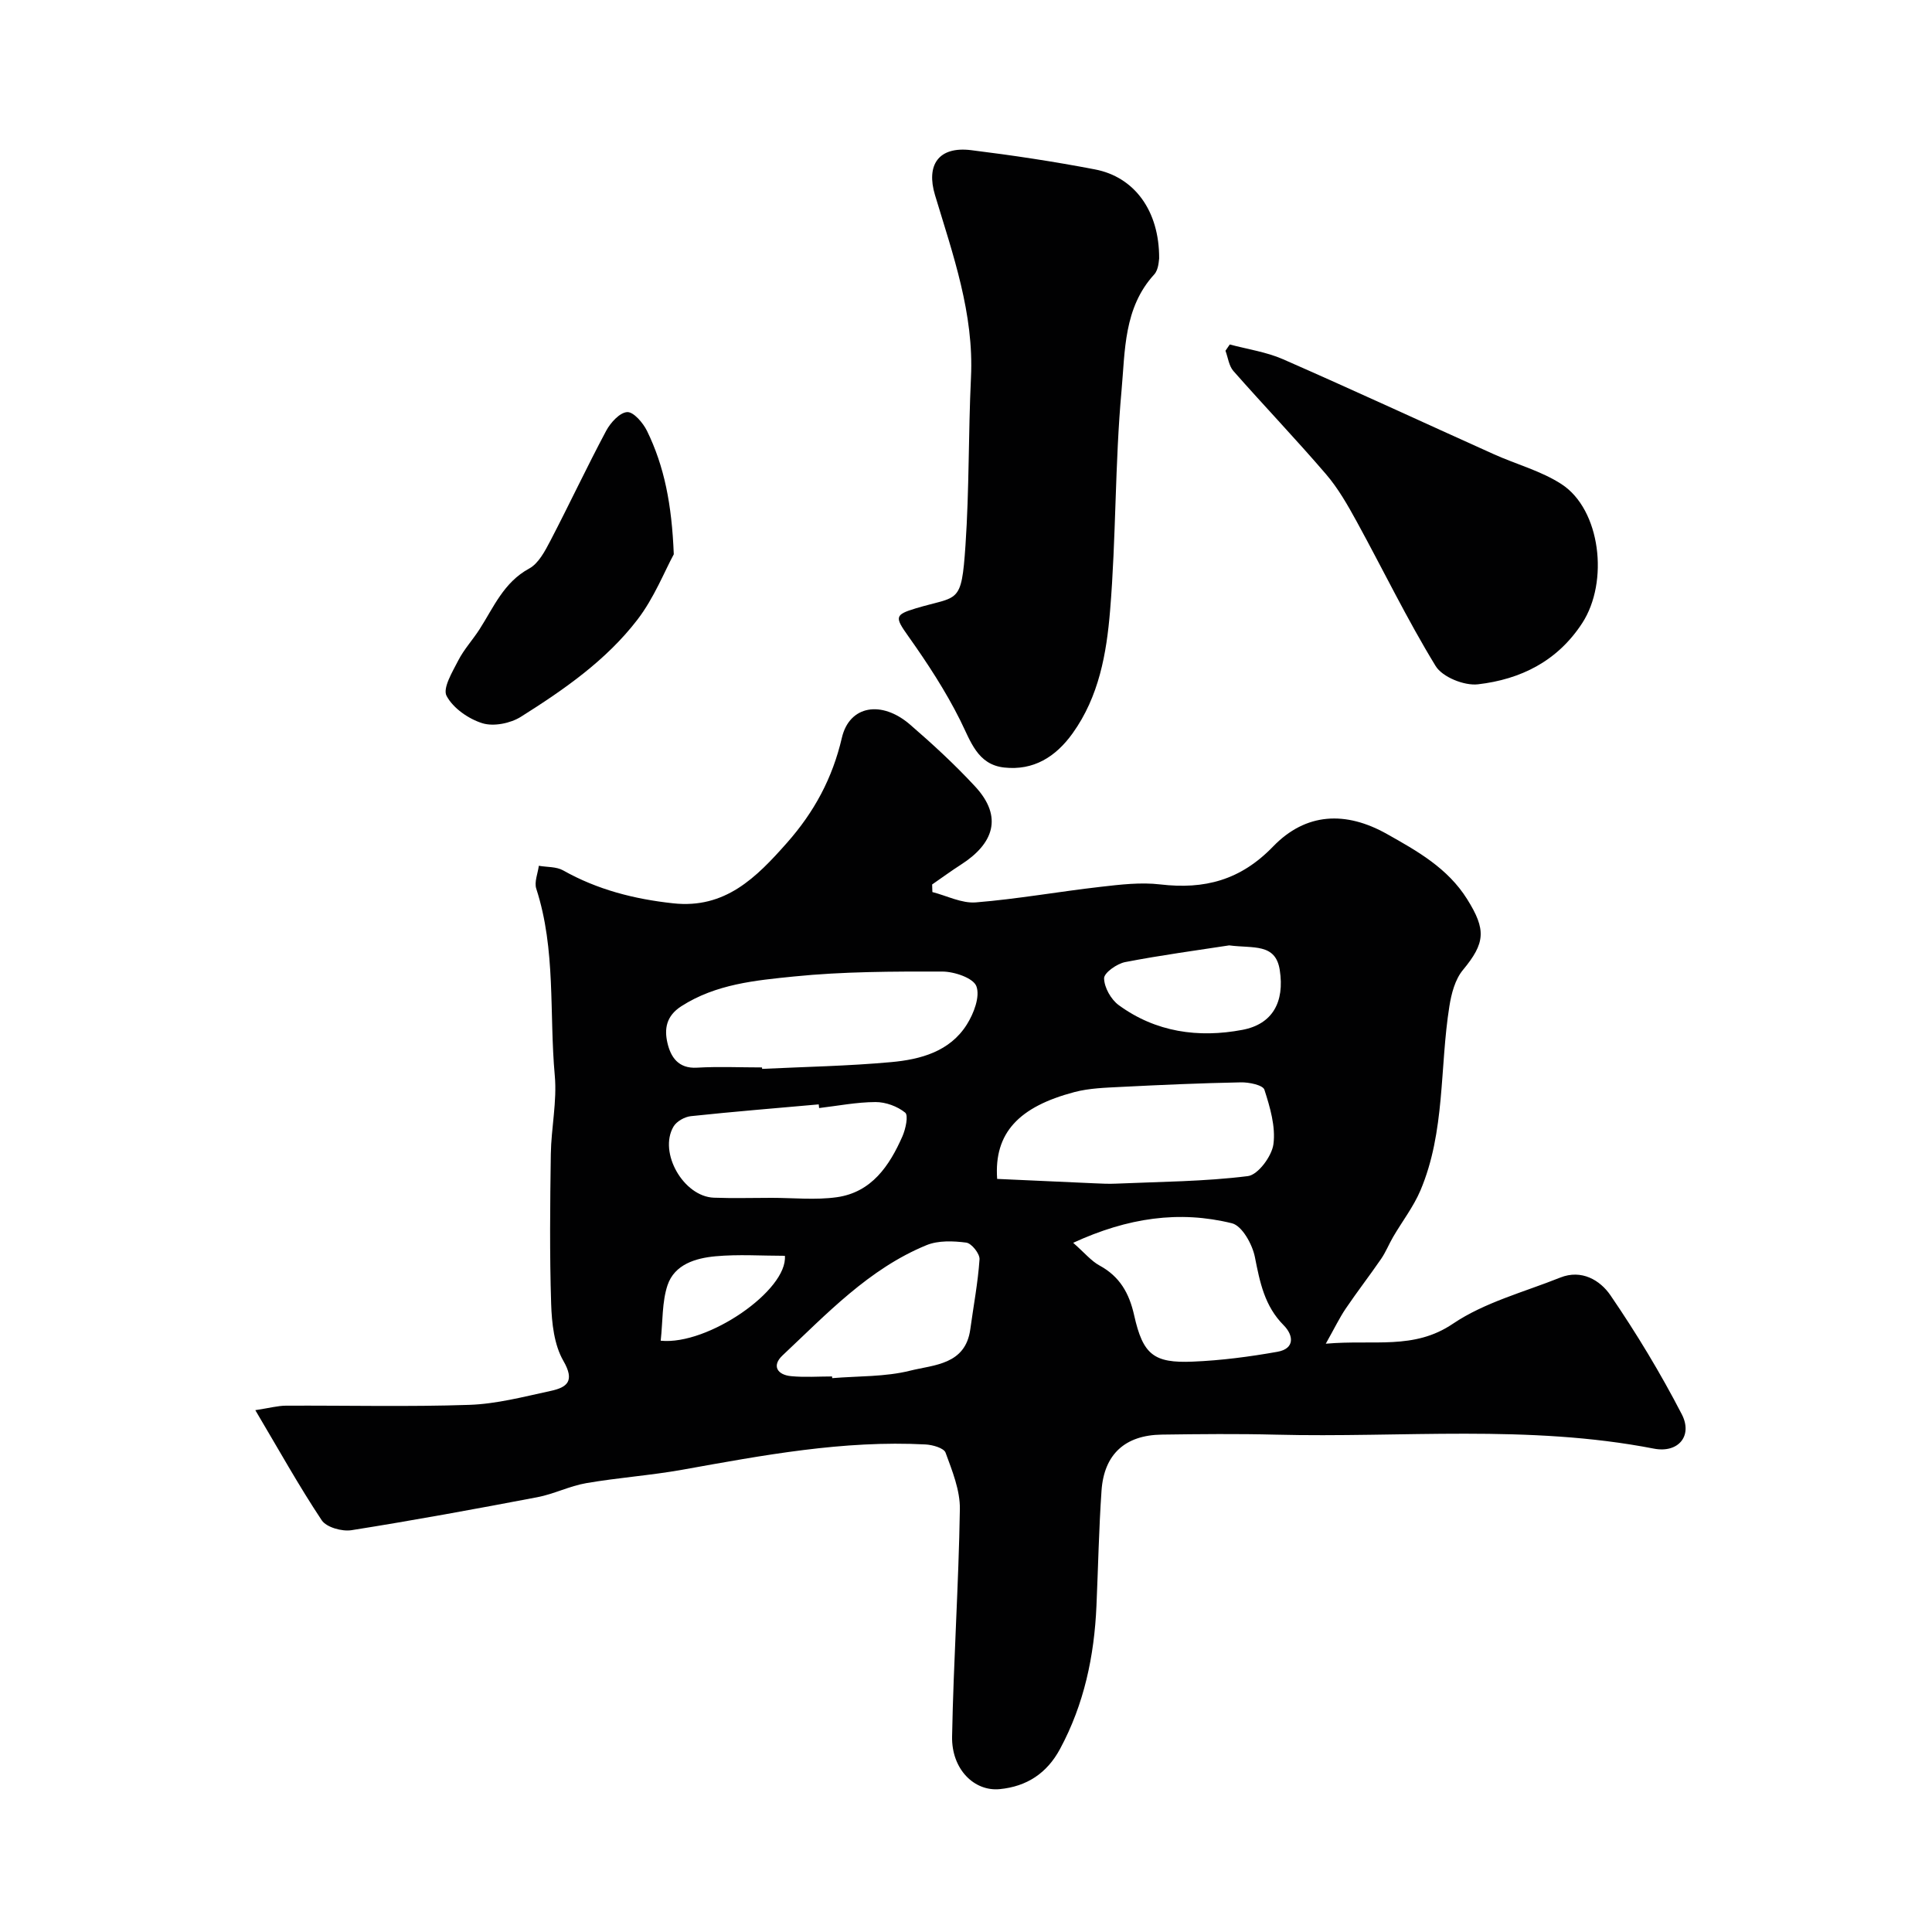
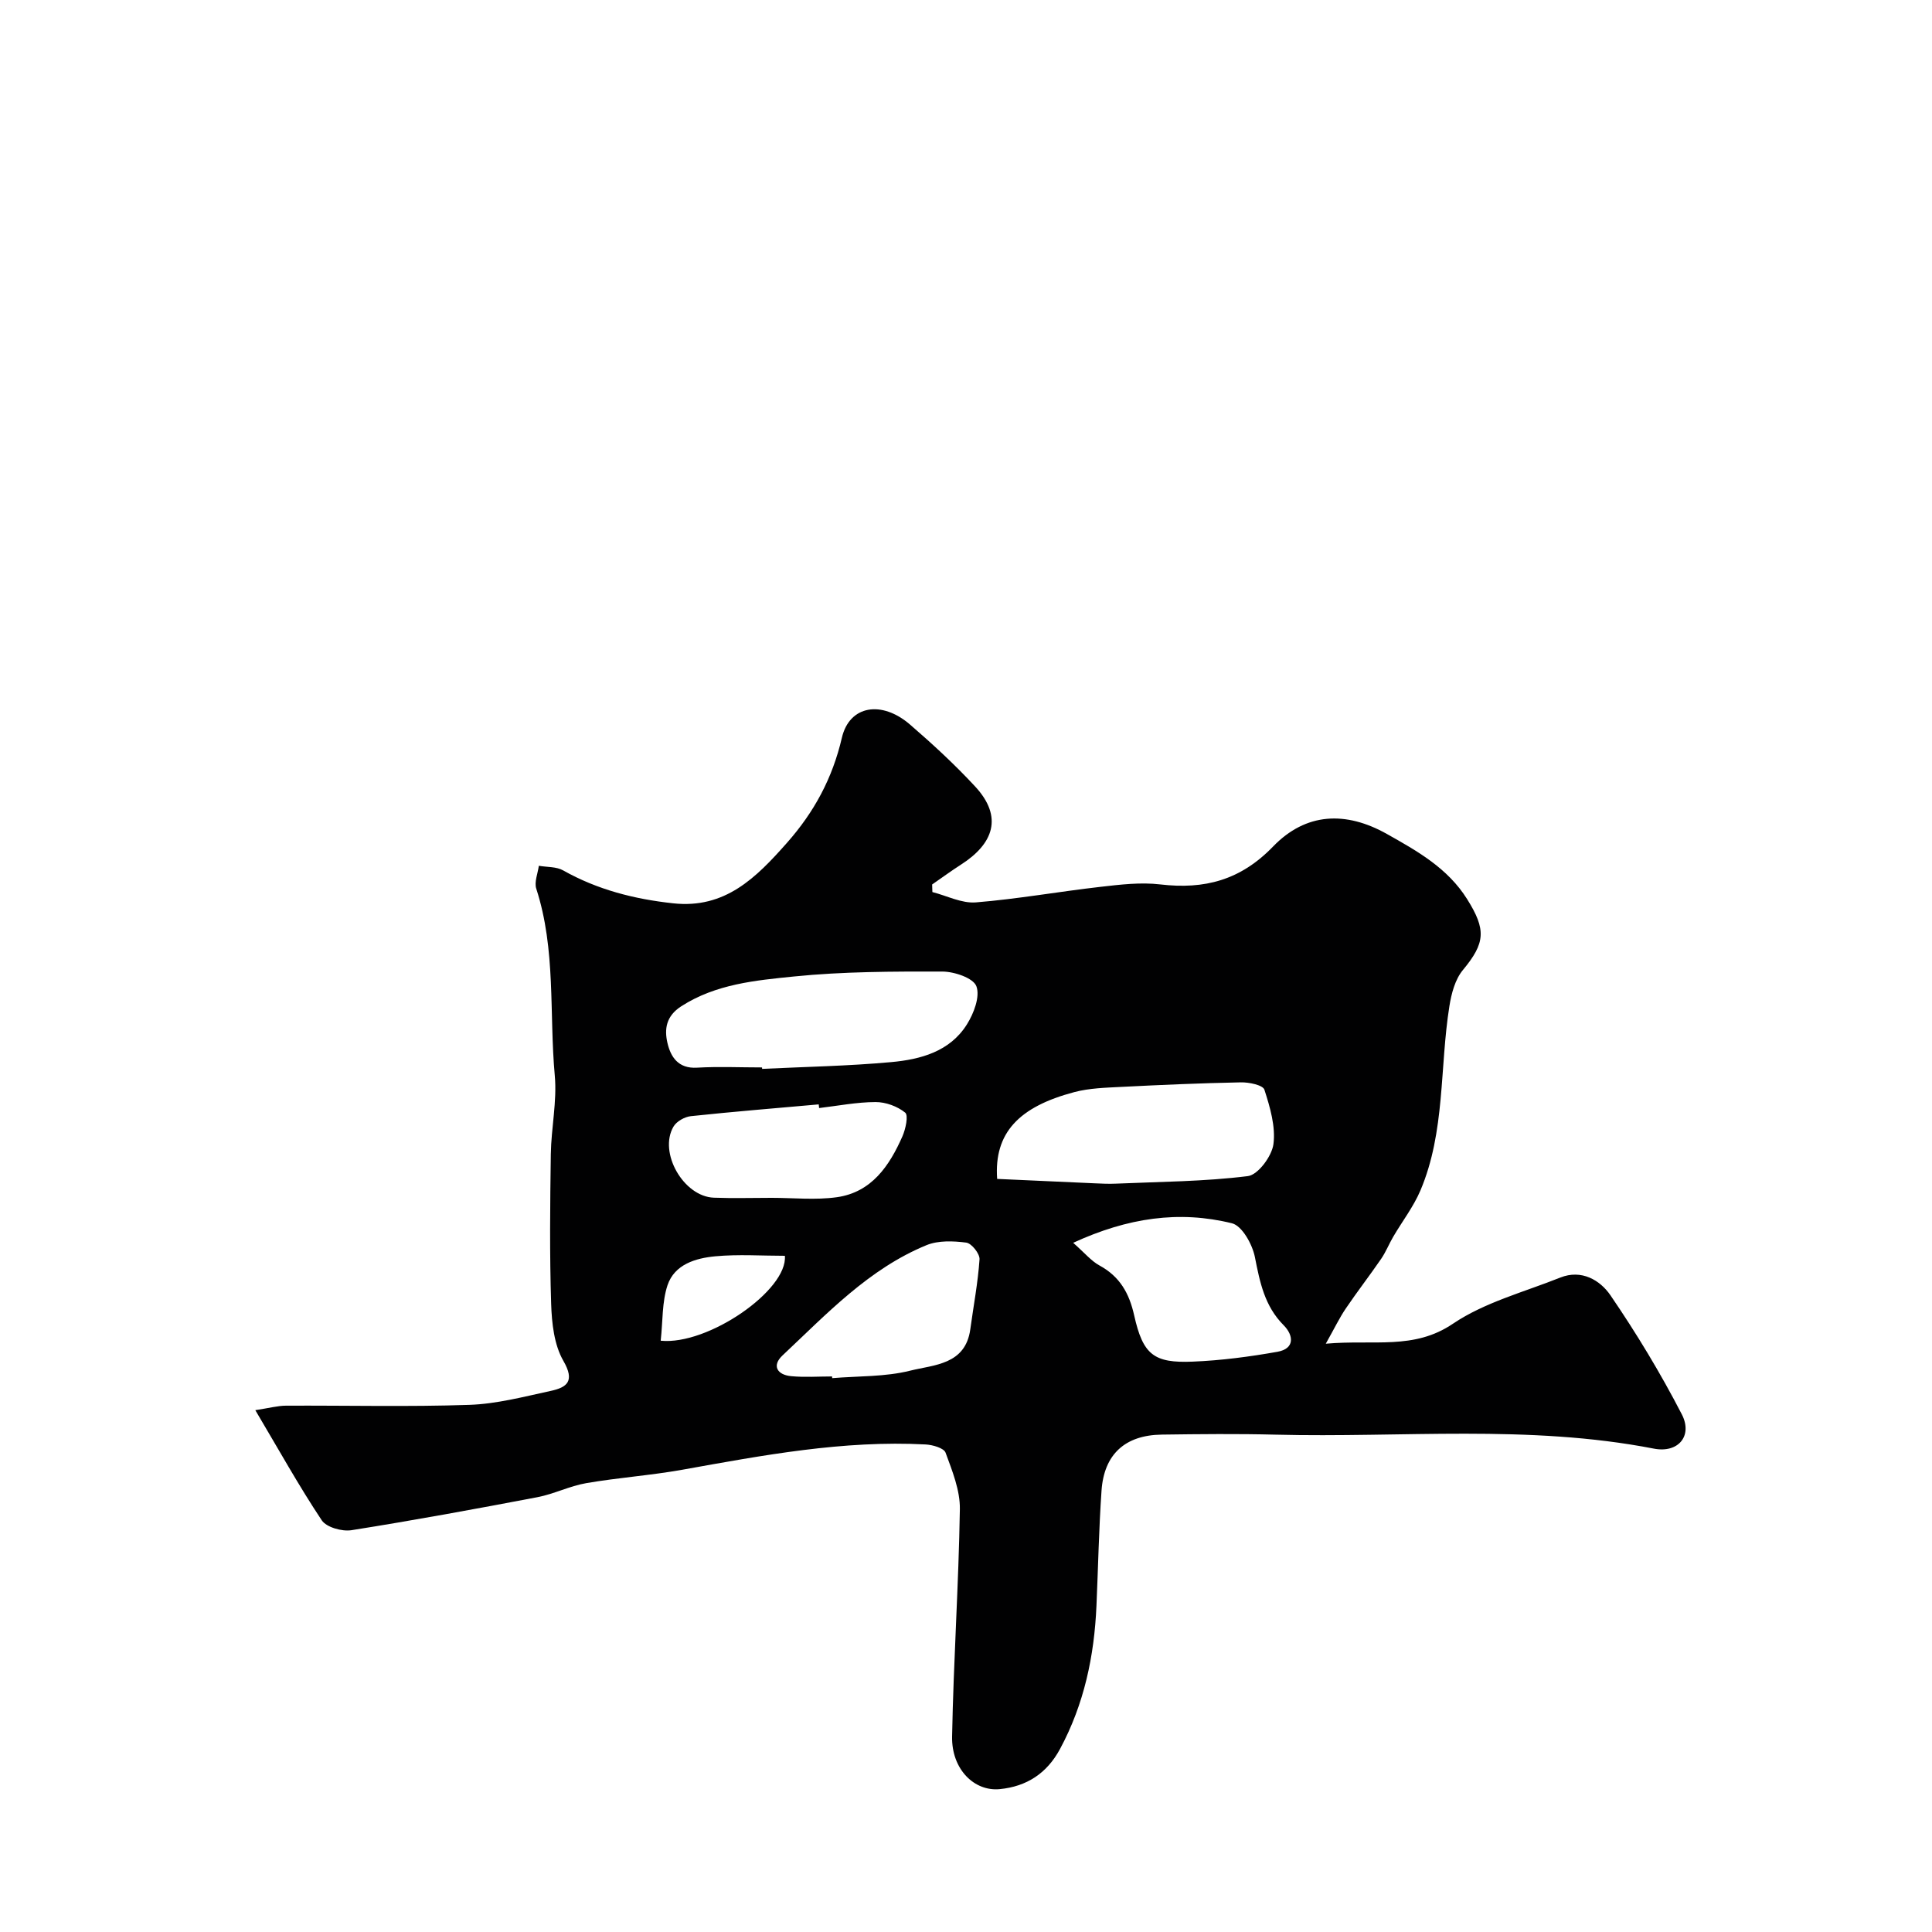
<svg xmlns="http://www.w3.org/2000/svg" enable-background="new 0 0 400 400" viewBox="0 0 400 400">
  <g fill="#010102">
-     <path d="m52.86 291.96c2.95-.45 4.64-.92 6.33-.93 12.67-.06 25.34.26 37.99-.17 5.63-.19 11.25-1.68 16.81-2.88 3.43-.74 5.08-2.02 2.65-6.23-1.92-3.33-2.4-7.8-2.53-11.8-.33-10.32-.22-20.66-.07-30.99.08-5.44 1.31-10.93.82-16.29-1.17-12.89.27-26.05-3.83-38.67-.45-1.38.32-3.16.53-4.75 1.69.3 3.63.16 5.04.96 7.1 4 14.73 5.94 22.76 6.81 10.77 1.18 17.21-5.32 23.58-12.53 5.64-6.38 9.41-13.36 11.36-21.74 1.57-6.73 8.25-7.81 14.13-2.72 4.68 4.04 9.25 8.26 13.45 12.79 5.88 6.34 3.78 11.9-2.92 16.19-2.03 1.3-3.98 2.74-5.97 4.11.02.52.03 1.05.05 1.57 3.01.77 6.08 2.38 9.01 2.14 8.63-.7 17.19-2.24 25.8-3.22 4.1-.47 8.32-.98 12.37-.5 9.15 1.07 16.61-.86 23.36-7.85 6.79-7.03 15.05-7.39 23.59-2.58 6.26 3.52 12.55 7.04 16.58 13.47 3.99 6.36 3.76 9.09-.87 14.68-1.62 1.95-2.39 4.89-2.8 7.5-2.03 12.72-.83 25.96-6 38.15-1.44 3.38-3.76 6.38-5.63 9.58-.88 1.5-1.52 3.14-2.49 4.56-2.39 3.48-4.98 6.82-7.34 10.31-1.27 1.87-2.26 3.94-4.13 7.27 10.03-.89 18.23 1.34 26.33-4.14 6.56-4.43 14.71-6.55 22.21-9.55 4.42-1.77 8.27.55 10.4 3.67 5.4 7.9 10.38 16.14 14.77 24.64 2.31 4.47-.74 8.09-5.8 7.1-25.97-5.05-52.19-2.22-78.29-2.89-7.86-.2-15.73-.12-23.6-.01-7.57.11-11.92 4.06-12.45 11.58-.55 7.94-.7 15.91-1.05 23.86-.45 10.4-2.55 20.37-7.54 29.64-2.72 5.05-6.89 7.77-12.48 8.32-5.29.52-10-4.13-9.87-10.89.29-15.7 1.36-31.38 1.61-47.08.06-3.9-1.58-7.92-2.96-11.69-.35-.96-2.67-1.62-4.12-1.7-17.05-.9-33.69 2.24-50.36 5.23-6.59 1.18-13.32 1.64-19.92 2.78-3.44.59-6.69 2.26-10.12 2.91-12.8 2.44-25.61 4.79-38.48 6.83-1.95.31-5.18-.59-6.15-2.04-4.72-7.09-8.87-14.57-13.76-22.81zm104.91-70.96c.01.1.01.2.02.3 8.9-.43 17.83-.59 26.71-1.4 6.07-.55 12.14-2.17 15.67-7.78 1.44-2.28 2.78-5.79 1.98-7.93-.64-1.71-4.58-3.04-7.06-3.04-10.24-.02-20.53-.01-30.7 1.02-7.97.81-16.15 1.55-23.33 6.16-3.17 2.04-3.53 4.73-2.88 7.57.67 2.91 2.23 5.39 6.14 5.15 4.46-.26 8.96-.05 13.45-.05zm48.68 23.08c6.68.3 13.41.62 20.14.91 1.5.07 3 .14 4.49.07 9.11-.4 18.26-.43 27.28-1.56 2.1-.26 4.96-4.12 5.29-6.61.48-3.65-.7-7.65-1.87-11.28-.31-.96-3.19-1.56-4.87-1.52-8.25.16-16.5.52-24.75.94-3.26.17-6.61.25-9.74 1.08-11.42 3.02-16.65 8.41-15.97 17.97zm15.74 13.23c2.41 2.12 3.73 3.76 5.44 4.69 4.21 2.29 6.16 5.73 7.19 10.34 1.82 8.14 4.06 9.91 12.14 9.57 5.86-.24 11.74-1.01 17.53-2.04 3.64-.65 3.33-3.43 1.28-5.49-3.96-3.98-4.93-8.91-5.96-14.13-.52-2.62-2.65-6.46-4.74-6.98-10.92-2.7-21.59-1.16-32.88 4.04zm-52.6-27.9c-.03-.25-.05-.5-.08-.76-8.83.79-17.67 1.5-26.48 2.44-1.29.14-2.96 1.08-3.59 2.16-3.15 5.37 2.08 14.49 8.36 14.72 3.98.15 7.98.03 11.96.03 4.51 0 9.08.49 13.5-.13 7.2-1.02 10.89-6.5 13.58-12.61.66-1.51 1.27-4.32.57-4.9-1.61-1.31-4.04-2.2-6.14-2.19-3.88.01-7.78.78-11.68 1.24zm2.68 55.57c.01.12.02.23.03.35 5.4-.45 10.97-.25 16.15-1.55 4.92-1.23 11.43-1.2 12.44-8.57.66-4.83 1.58-9.63 1.91-14.48.08-1.15-1.65-3.32-2.75-3.46-2.69-.35-5.78-.47-8.21.52-11.95 4.9-20.66 14.23-29.83 22.84-2.25 2.11-1.11 4.02 1.79 4.29 2.81.27 5.65.06 8.47.06zm82.22-89.25c-6.38.99-14 2-21.54 3.46-1.7.33-4.38 2.22-4.36 3.36.03 1.9 1.43 4.38 3.03 5.55 7.67 5.61 16.5 6.84 25.61 5.12 6.19-1.17 8.77-5.71 7.73-12.39-.87-5.6-5.48-4.44-10.47-5.1zm-117.7 81.85c9.8.99 26.33-10.48 25.71-17.58-4.78 0-9.61-.34-14.37.1-4.09.38-8.47 1.66-9.93 6-1.15 3.48-.96 7.41-1.41 11.48z" />
-     <path d="m239.99 53.52c-.08.28-.06 2.25-1.03 3.31-6.33 6.91-6.01 15.82-6.76 24.05-1.38 15.13-1.11 30.4-2.37 45.55-.73 8.85-2.29 17.77-7.76 25.4-3.54 4.93-8.13 7.73-14.14 7.08-5.57-.6-6.96-5.44-9.13-9.79-3.04-6.09-6.82-11.87-10.77-17.43-2.78-3.92-2.84-4.41 1.61-5.75 8.82-2.64 9.41-.65 10.25-13.01.79-11.56.59-23.19 1.14-34.77.64-13.24-3.74-25.47-7.45-37.78-1.86-6.18.68-10.13 7.49-9.29 8.57 1.06 17.13 2.35 25.61 3.98 8.18 1.55 13.36 8.56 13.31 18.45z" />
-     <path d="m254.61 71.32c3.68.99 7.56 1.54 11.01 3.05 14.63 6.41 29.12 13.13 43.68 19.68 4.66 2.1 9.79 3.45 14.01 6.2 8.08 5.26 9.84 20.2 4.27 28.76-5.14 7.9-12.77 11.65-21.59 12.67-2.82.33-7.37-1.5-8.76-3.79-5.92-9.68-10.88-19.94-16.34-29.91-1.87-3.41-3.84-6.88-6.36-9.81-6.23-7.26-12.85-14.18-19.17-21.36-.93-1.06-1.11-2.77-1.64-4.19.31-.44.6-.87.89-1.3z" />
-     <path d="m139.5 114.76c-1.92 3.53-4.07 9.02-7.51 13.51-6.47 8.44-15.22 14.51-24.14 20.13-2.16 1.36-5.63 2.06-7.97 1.34-2.87-.89-6.07-3.11-7.42-5.66-.85-1.6 1.21-4.98 2.42-7.34 1.18-2.3 2.99-4.26 4.4-6.45 2.94-4.58 5.01-9.72 10.28-12.58 1.95-1.06 3.28-3.63 4.4-5.77 3.93-7.54 7.54-15.25 11.54-22.75.9-1.68 2.8-3.78 4.35-3.87 1.31-.08 3.28 2.22 4.1 3.88 3.58 7.33 5.14 15.19 5.55 25.56z" />
+     <path d="m52.86 291.96c2.95-.45 4.64-.92 6.33-.93 12.67-.06 25.34.26 37.99-.17 5.63-.19 11.25-1.68 16.81-2.88 3.43-.74 5.08-2.02 2.65-6.23-1.92-3.33-2.4-7.8-2.53-11.8-.33-10.32-.22-20.66-.07-30.99.08-5.44 1.31-10.93.82-16.29-1.17-12.89.27-26.05-3.83-38.67-.45-1.38.32-3.16.53-4.75 1.69.3 3.63.16 5.04.96 7.1 4 14.73 5.94 22.76 6.81 10.77 1.18 17.21-5.32 23.58-12.53 5.64-6.38 9.41-13.36 11.36-21.74 1.57-6.73 8.25-7.81 14.13-2.72 4.68 4.04 9.25 8.26 13.45 12.79 5.88 6.34 3.78 11.9-2.92 16.19-2.03 1.3-3.98 2.74-5.97 4.11.02.52.03 1.05.05 1.57 3.01.77 6.08 2.38 9.01 2.14 8.63-.7 17.19-2.24 25.8-3.22 4.1-.47 8.32-.98 12.37-.5 9.15 1.07 16.61-.86 23.36-7.85 6.79-7.03 15.05-7.39 23.59-2.58 6.26 3.52 12.55 7.04 16.58 13.47 3.99 6.36 3.76 9.09-.87 14.68-1.62 1.95-2.39 4.89-2.8 7.5-2.03 12.72-.83 25.96-6 38.15-1.44 3.38-3.76 6.38-5.63 9.58-.88 1.5-1.52 3.14-2.49 4.56-2.39 3.48-4.98 6.82-7.34 10.31-1.27 1.87-2.26 3.94-4.13 7.27 10.03-.89 18.23 1.34 26.33-4.14 6.56-4.43 14.71-6.55 22.21-9.55 4.42-1.77 8.27.55 10.4 3.67 5.4 7.9 10.38 16.14 14.77 24.64 2.31 4.47-.74 8.09-5.8 7.1-25.97-5.05-52.19-2.22-78.29-2.89-7.86-.2-15.73-.12-23.6-.01-7.57.11-11.92 4.06-12.45 11.58-.55 7.94-.7 15.91-1.05 23.86-.45 10.4-2.55 20.37-7.54 29.64-2.72 5.05-6.89 7.77-12.48 8.32-5.29.52-10-4.13-9.87-10.89.29-15.7 1.36-31.38 1.61-47.08.06-3.9-1.58-7.92-2.96-11.69-.35-.96-2.67-1.62-4.12-1.7-17.05-.9-33.69 2.24-50.36 5.23-6.59 1.18-13.32 1.64-19.92 2.78-3.44.59-6.69 2.26-10.12 2.91-12.8 2.44-25.61 4.79-38.48 6.83-1.95.31-5.18-.59-6.15-2.04-4.72-7.09-8.87-14.57-13.76-22.81zm104.91-70.96c.01.1.01.2.02.3 8.9-.43 17.83-.59 26.71-1.4 6.07-.55 12.14-2.17 15.67-7.78 1.44-2.28 2.78-5.79 1.98-7.93-.64-1.71-4.58-3.04-7.06-3.04-10.24-.02-20.53-.01-30.7 1.02-7.97.81-16.15 1.55-23.33 6.16-3.17 2.04-3.53 4.73-2.88 7.57.67 2.91 2.23 5.39 6.14 5.15 4.46-.26 8.96-.05 13.45-.05zm48.68 23.08c6.68.3 13.41.62 20.14.91 1.5.07 3 .14 4.49.07 9.11-.4 18.26-.43 27.28-1.56 2.1-.26 4.96-4.12 5.29-6.61.48-3.65-.7-7.65-1.87-11.28-.31-.96-3.19-1.56-4.87-1.52-8.25.16-16.5.52-24.75.94-3.26.17-6.61.25-9.74 1.08-11.42 3.02-16.65 8.41-15.97 17.97zm15.74 13.23c2.41 2.12 3.73 3.76 5.44 4.69 4.21 2.29 6.16 5.73 7.19 10.34 1.82 8.14 4.06 9.91 12.14 9.57 5.86-.24 11.74-1.01 17.53-2.04 3.64-.65 3.33-3.43 1.28-5.49-3.96-3.98-4.93-8.91-5.96-14.13-.52-2.62-2.65-6.46-4.74-6.98-10.92-2.7-21.59-1.16-32.88 4.04zm-52.6-27.9c-.03-.25-.05-.5-.08-.76-8.83.79-17.67 1.5-26.48 2.44-1.29.14-2.96 1.08-3.59 2.16-3.15 5.37 2.08 14.49 8.36 14.72 3.98.15 7.98.03 11.96.03 4.51 0 9.08.49 13.5-.13 7.2-1.02 10.89-6.5 13.58-12.61.66-1.51 1.27-4.32.57-4.9-1.61-1.31-4.04-2.2-6.14-2.19-3.88.01-7.78.78-11.68 1.24zm2.68 55.57c.01.12.02.23.03.35 5.4-.45 10.97-.25 16.15-1.55 4.92-1.23 11.43-1.2 12.44-8.57.66-4.83 1.58-9.63 1.91-14.48.08-1.15-1.65-3.32-2.75-3.46-2.69-.35-5.78-.47-8.21.52-11.95 4.9-20.66 14.23-29.83 22.84-2.25 2.11-1.11 4.02 1.79 4.29 2.81.27 5.65.06 8.47.06zm82.22-89.25zm-117.7 81.85c9.8.99 26.33-10.48 25.71-17.58-4.78 0-9.61-.34-14.37.1-4.09.38-8.47 1.66-9.93 6-1.15 3.48-.96 7.41-1.41 11.48z" />
  </g>
</svg>